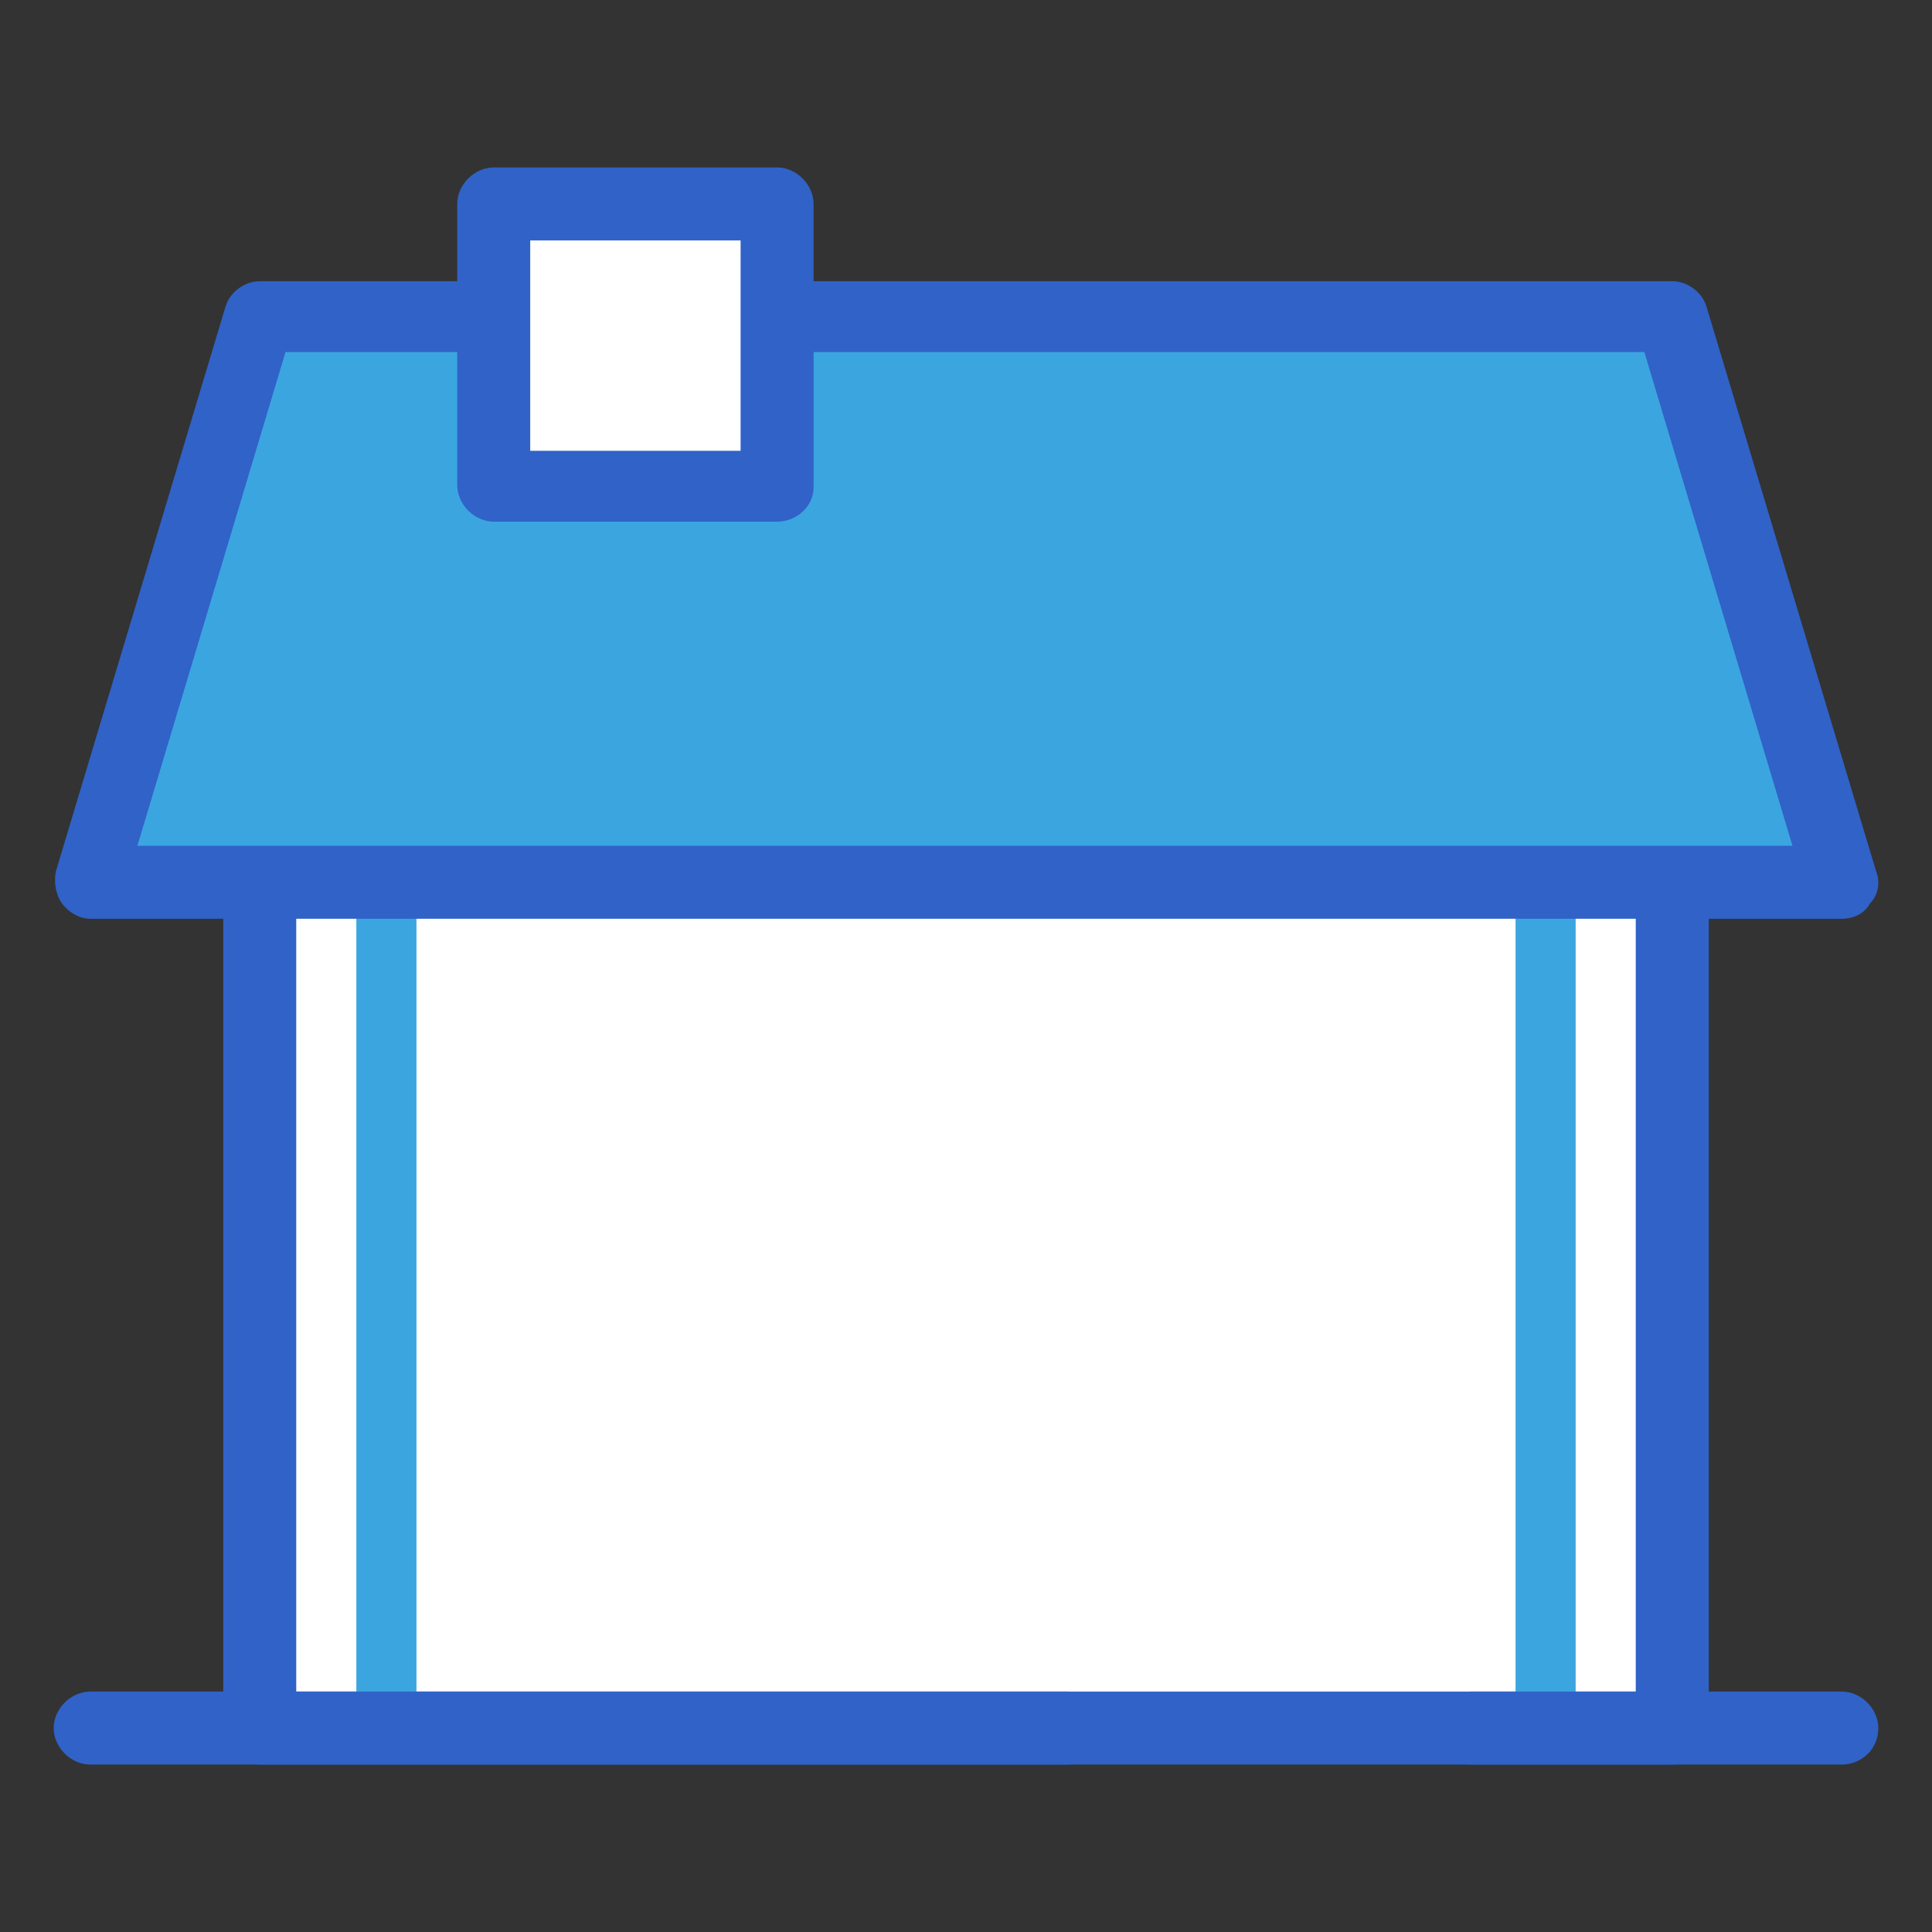
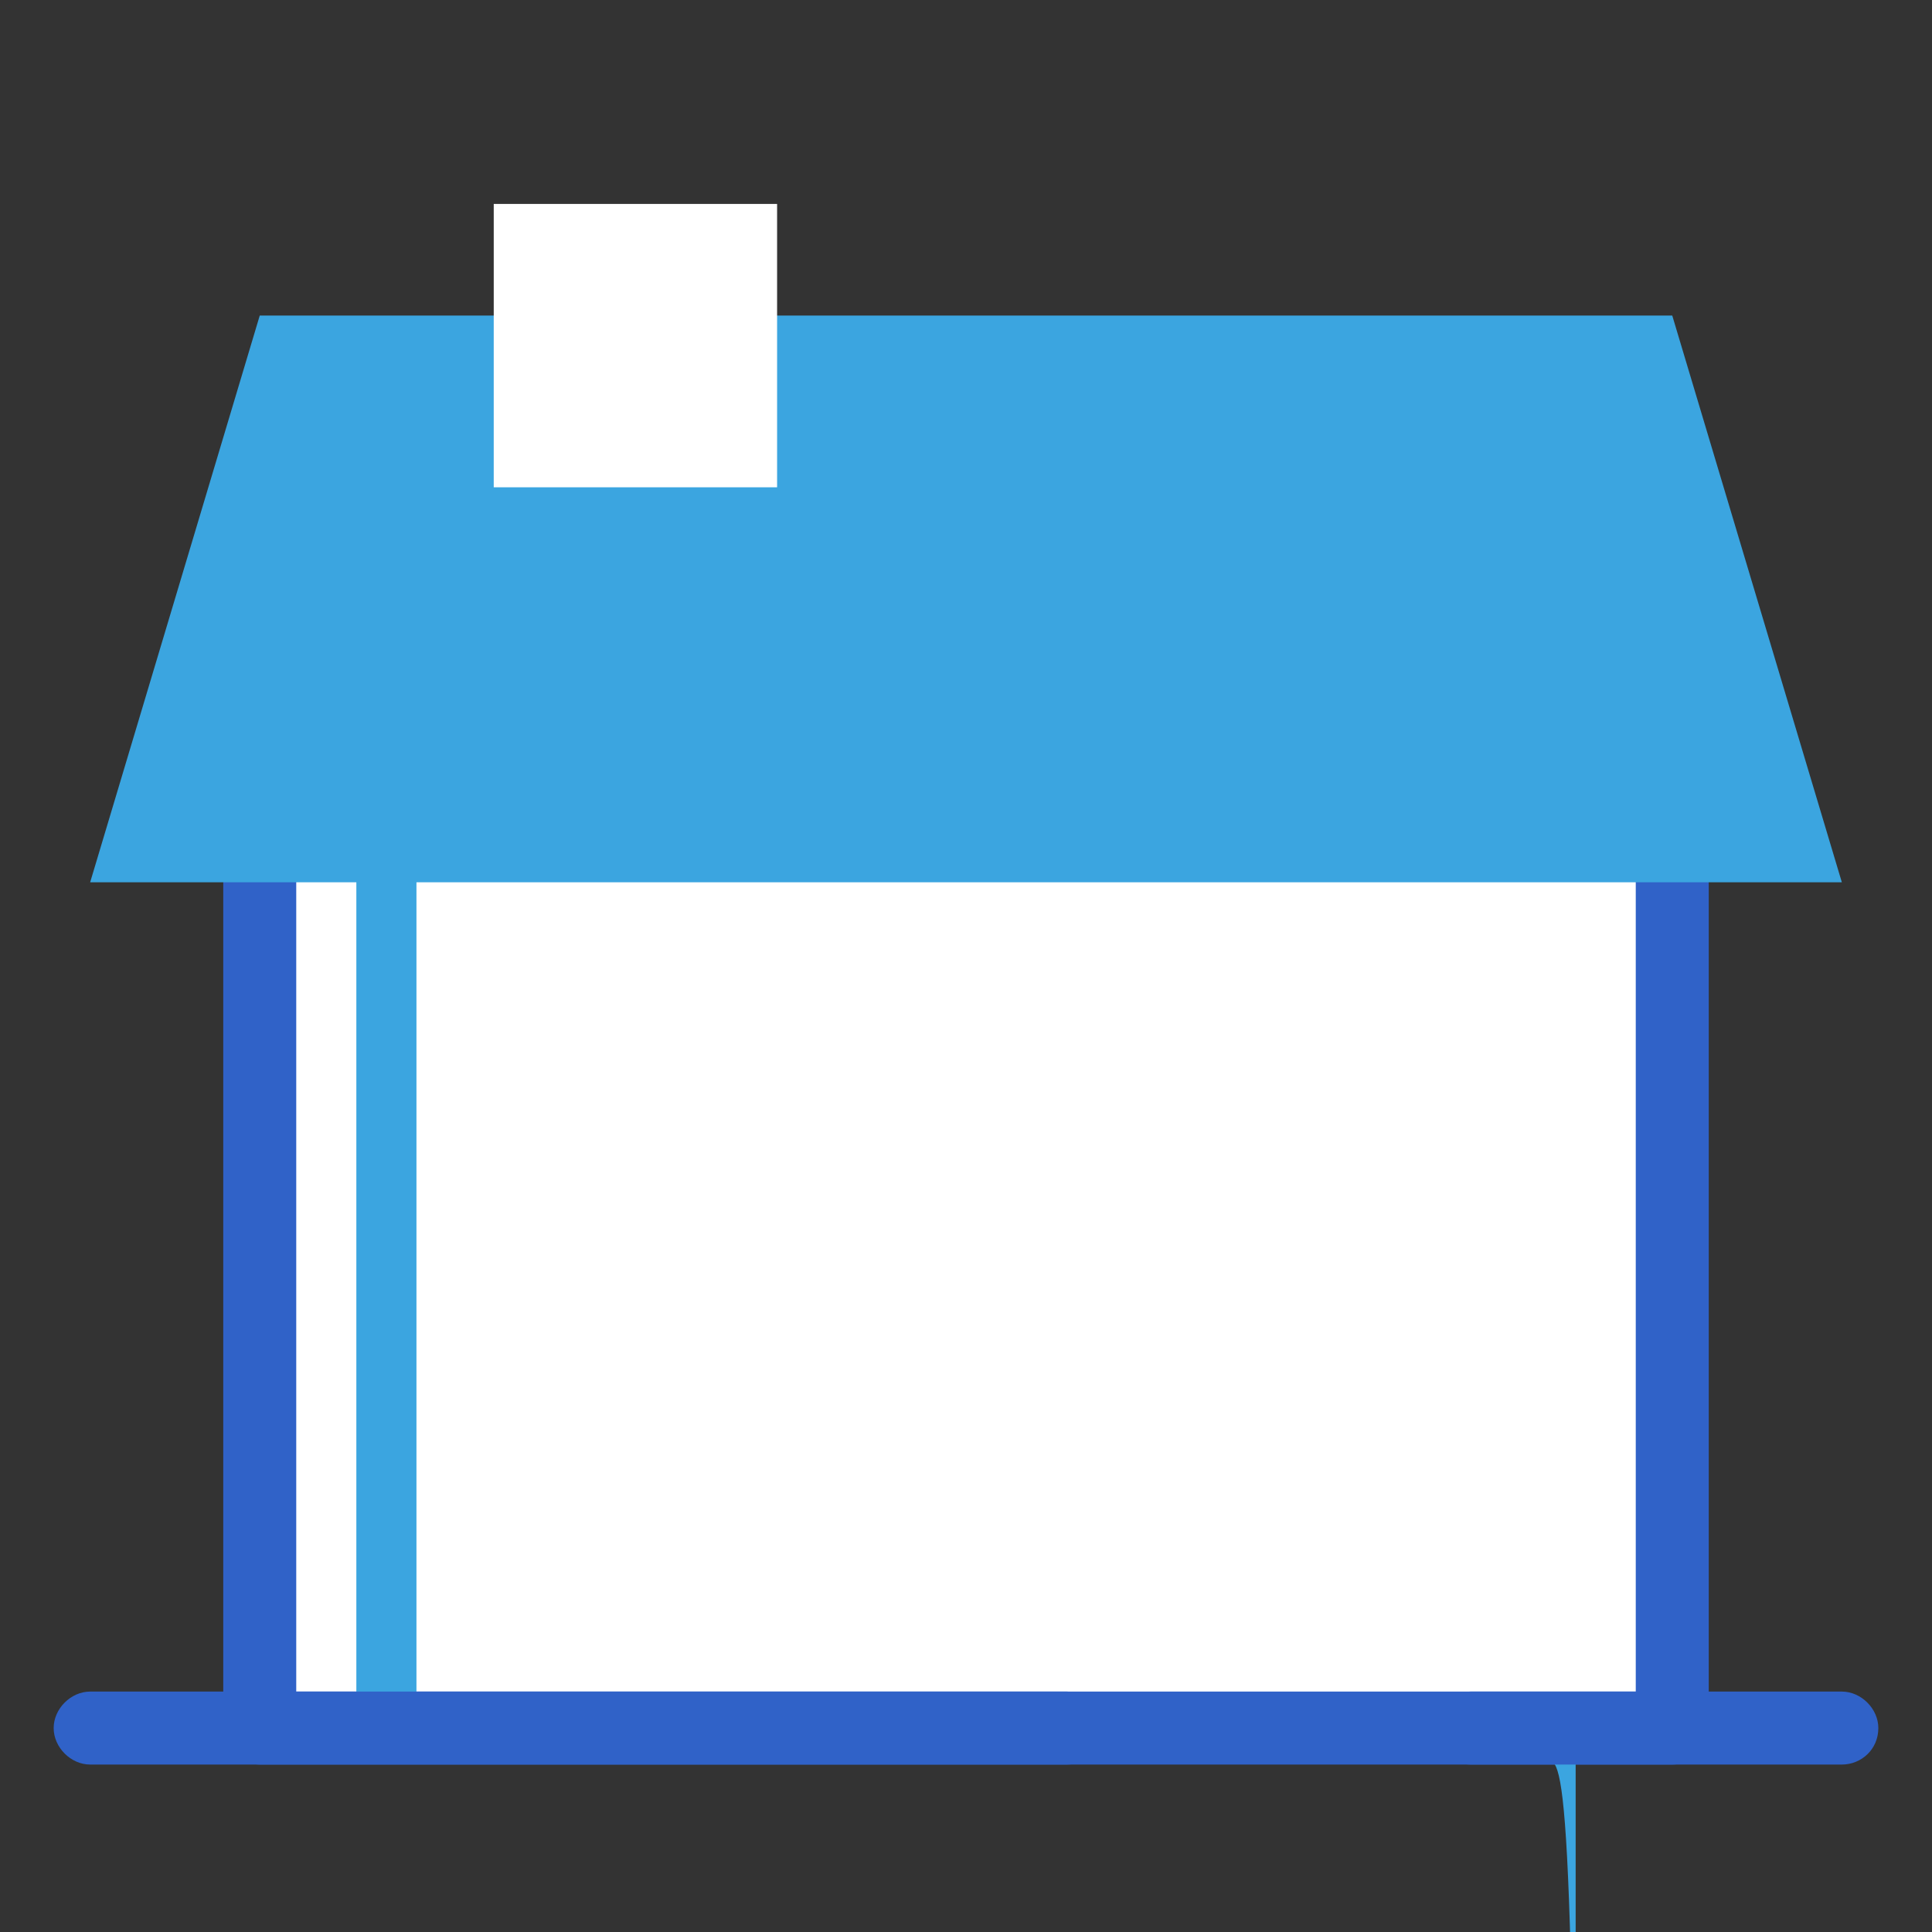
<svg xmlns="http://www.w3.org/2000/svg" version="1.1" id="Layer_1" x="0px" y="0px" viewBox="0 0 90 90" style="enable-background:new 0 0 90 90;" xml:space="preserve">
  <rect x="0" y="0" width="90" height="90" fill="#333333" stroke="none" />
  <style type="text/css">
	.st0{fill:#FFFFFF;}
	.st1{fill:#3062C8;}
	.st2{fill:#3BA5E0;}
</style>
  <g id="XMLID_7_">
    <rect id="XMLID_3_" x="11.7" y="40.8" class="st0" width="66.2" height="39.7" />
    <path id="XMLID_6_" class="st1" d="M77.9,82.2h-9.4c-0.9,0-1.7-0.8-1.7-1.7c0-0.9,0.8-1.7,1.7-1.7h7.7V41c0-0.9,0.8-1.7,1.7-1.7   s1.7,0.8,1.7,1.7v39.5C79.6,81.5,78.8,82.2,77.9,82.2z" />
    <path id="XMLID_5_" class="st1" d="M49.7,82.2H12.1c-0.9,0-1.7-0.8-1.7-1.7V41c0-0.9,0.8-1.7,1.7-1.7s1.7,0.8,1.7,1.7v37.8h35.9   c0.9,0,1.7,0.8,1.7,1.7C51.4,81.5,50.6,82.2,49.7,82.2z" />
    <g id="XMLID_28_">
      <path id="XMLID_4_" class="st2" d="M18,82c-0.8,0-1.4-0.6-1.4-1.4V41c0-0.8,0.6-1.4,1.4-1.4s1.4,0.6,1.4,1.4v39.5    C19.4,81.3,18.8,82,18,82z" />
-       <path id="XMLID_17_" class="st2" d="M72,82c-0.8,0-1.4-0.6-1.4-1.4V41c0-0.8,0.6-1.4,1.4-1.4s1.4,0.6,1.4,1.4v39.5    C73.4,81.3,72.8,82,72,82z" />
+       <path id="XMLID_17_" class="st2" d="M72,82c-0.8,0-1.4-0.6-1.4-1.4c0-0.8,0.6-1.4,1.4-1.4s1.4,0.6,1.4,1.4v39.5    C73.4,81.3,72.8,82,72,82z" />
    </g>
    <g id="XMLID_16_">
      <polygon id="XMLID_2_" class="st2" points="77.9,14.7 12.1,14.7 4.2,41.1 85.8,41.1   " />
-       <path id="XMLID_13_" class="st1" d="M85.8,42.8H4.2c-0.5,0-1-0.3-1.3-0.7c-0.3-0.4-0.4-1-0.3-1.5l7.9-26.3    c0.2-0.7,0.9-1.2,1.6-1.2h65.8c0.7,0,1.4,0.5,1.6,1.2l7.9,26.3c0.2,0.5,0.1,1.1-0.3,1.5C86.9,42.5,86.4,42.8,85.8,42.8z M6.4,39.4    h77.1l-6.9-23H13.3L6.4,39.4z" />
    </g>
    <g id="XMLID_12_">
      <rect id="XMLID_1_" x="23" y="9.5" class="st0" width="13.2" height="13.2" />
-       <path id="XMLID_8_" class="st1" d="M36.2,24.3H23c-0.9,0-1.7-0.8-1.7-1.7V9.5c0-0.9,0.8-1.7,1.7-1.7h13.2c0.9,0,1.7,0.8,1.7,1.7    v13.2C37.9,23.6,37.1,24.3,36.2,24.3z M24.7,21h9.8v-9.8h-9.8V21z" />
    </g>
    <path id="XMLID_9_" class="st1" d="M85.8,82.2H4.2c-0.9,0-1.7-0.8-1.7-1.7c0-0.9,0.8-1.7,1.7-1.7h81.6c0.9,0,1.7,0.8,1.7,1.7   C87.5,81.5,86.7,82.2,85.8,82.2z" />
  </g>
</svg>